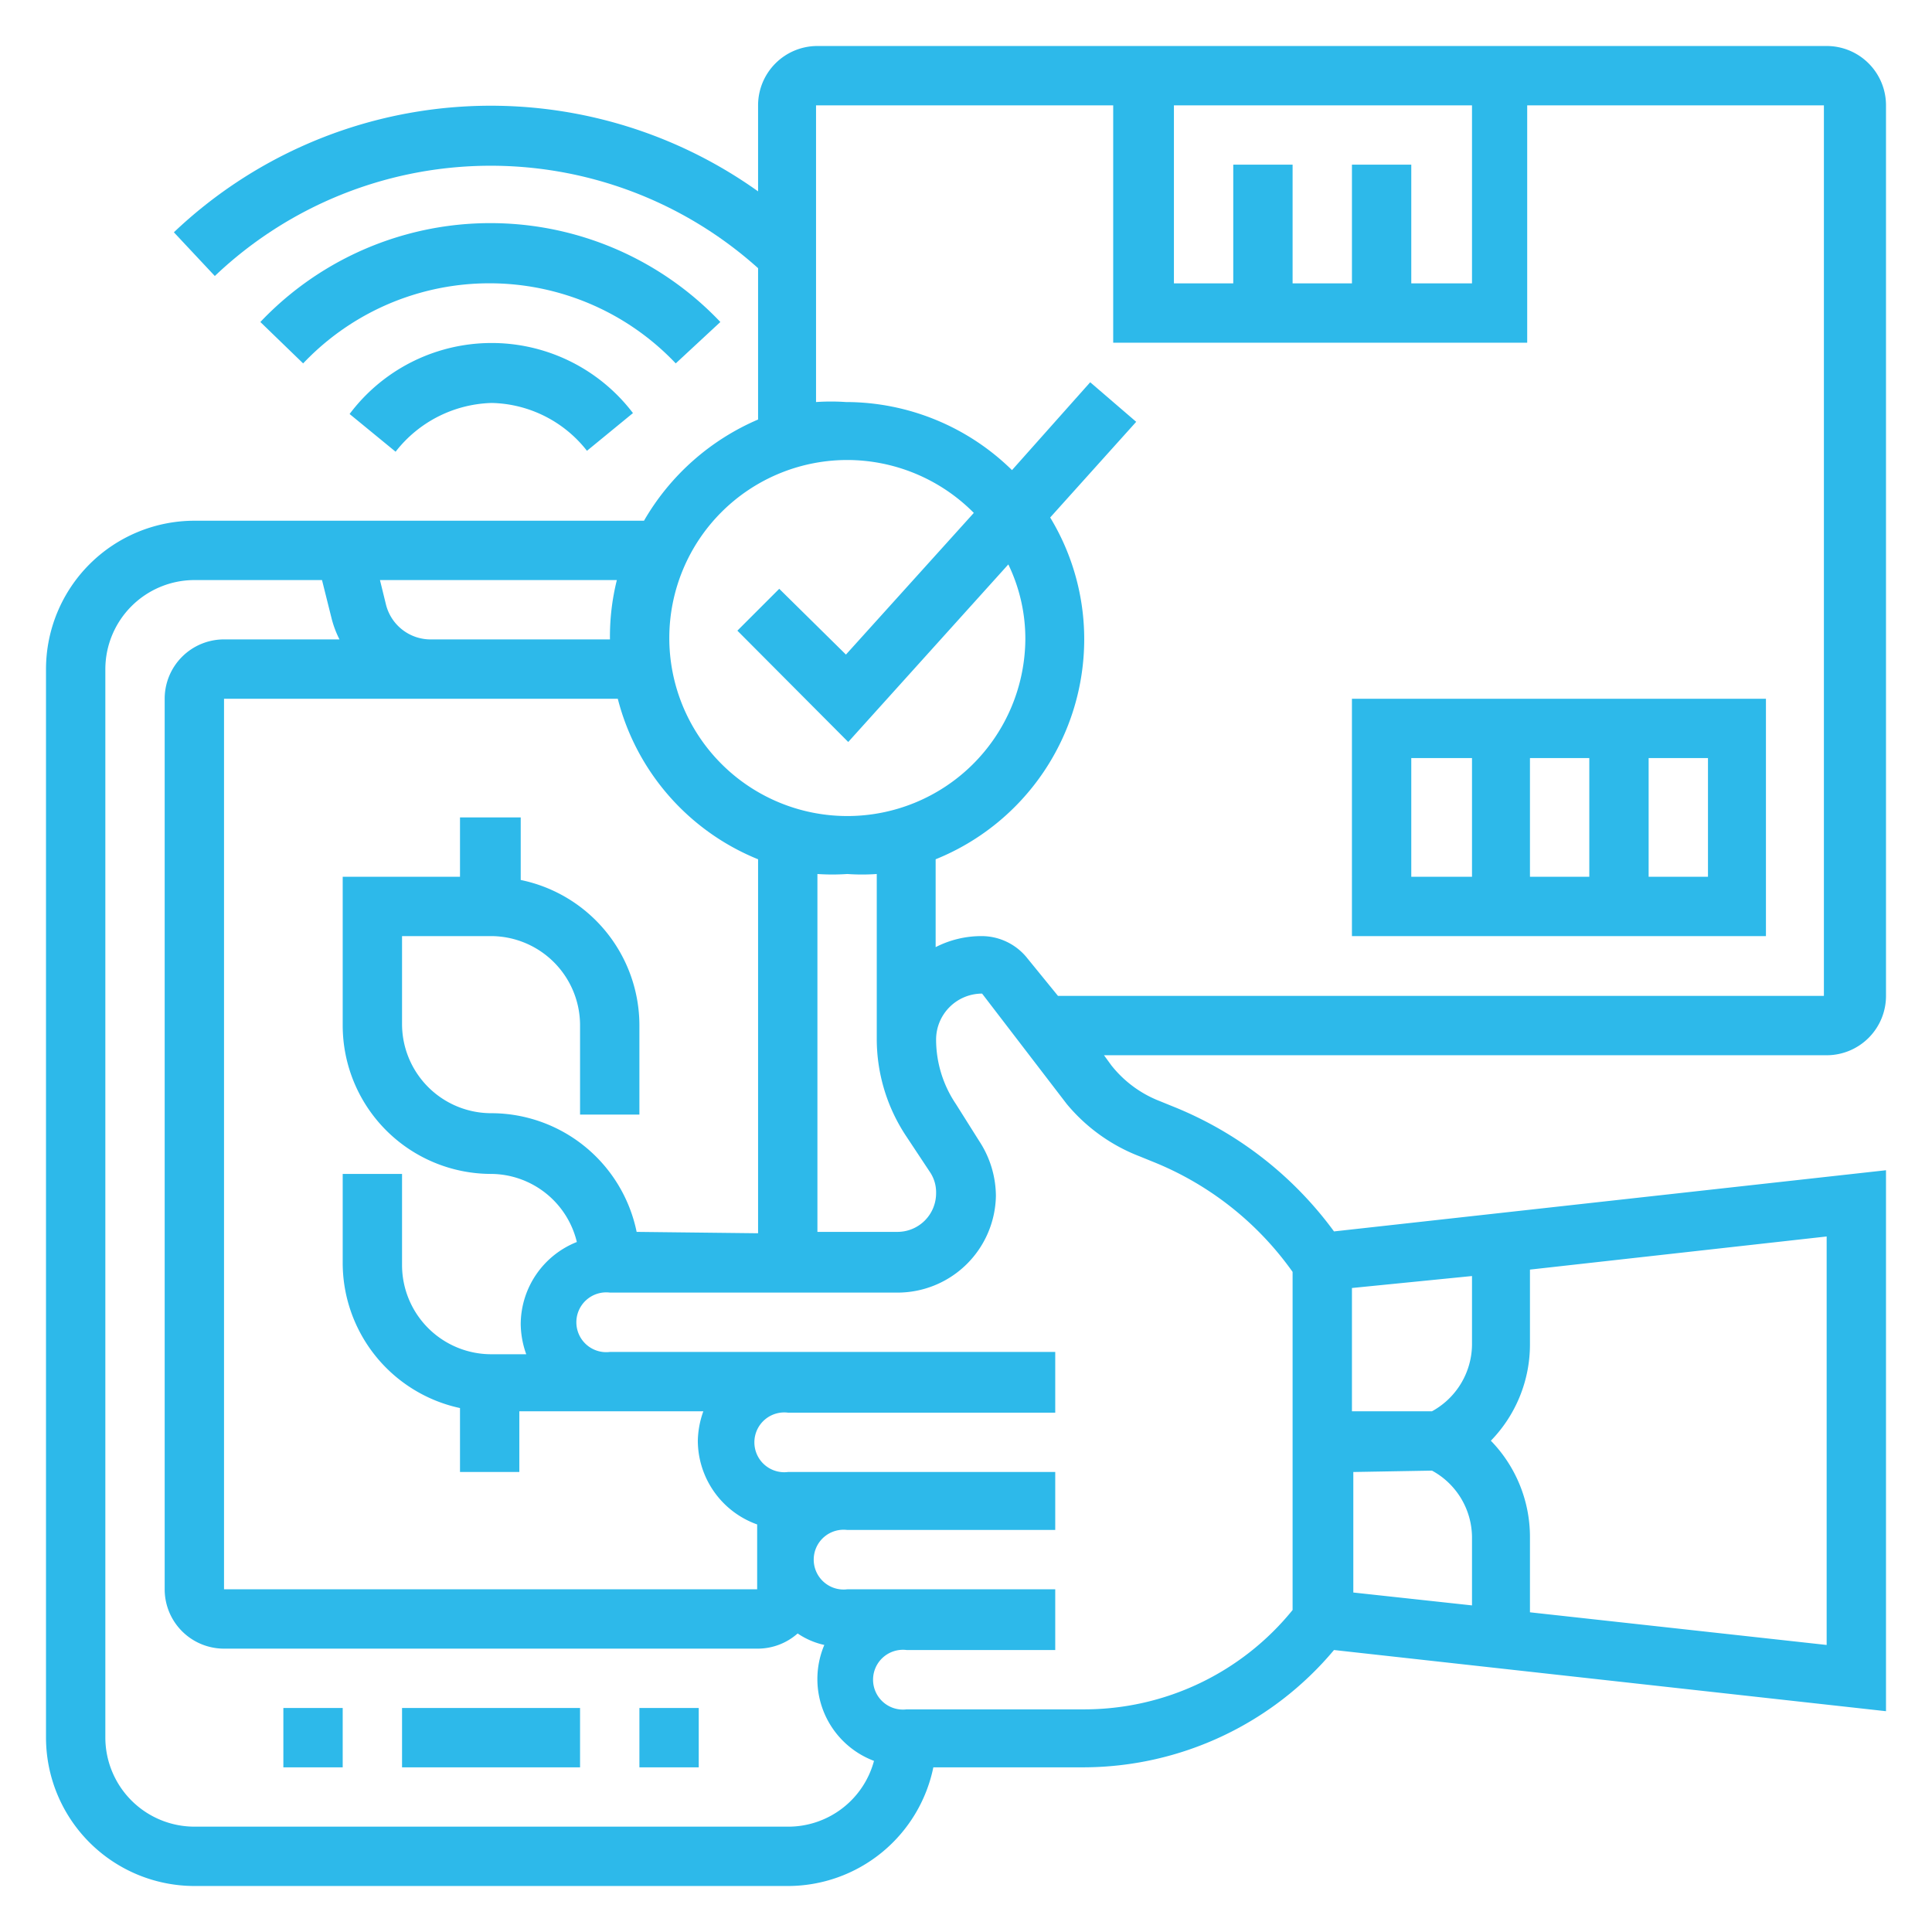
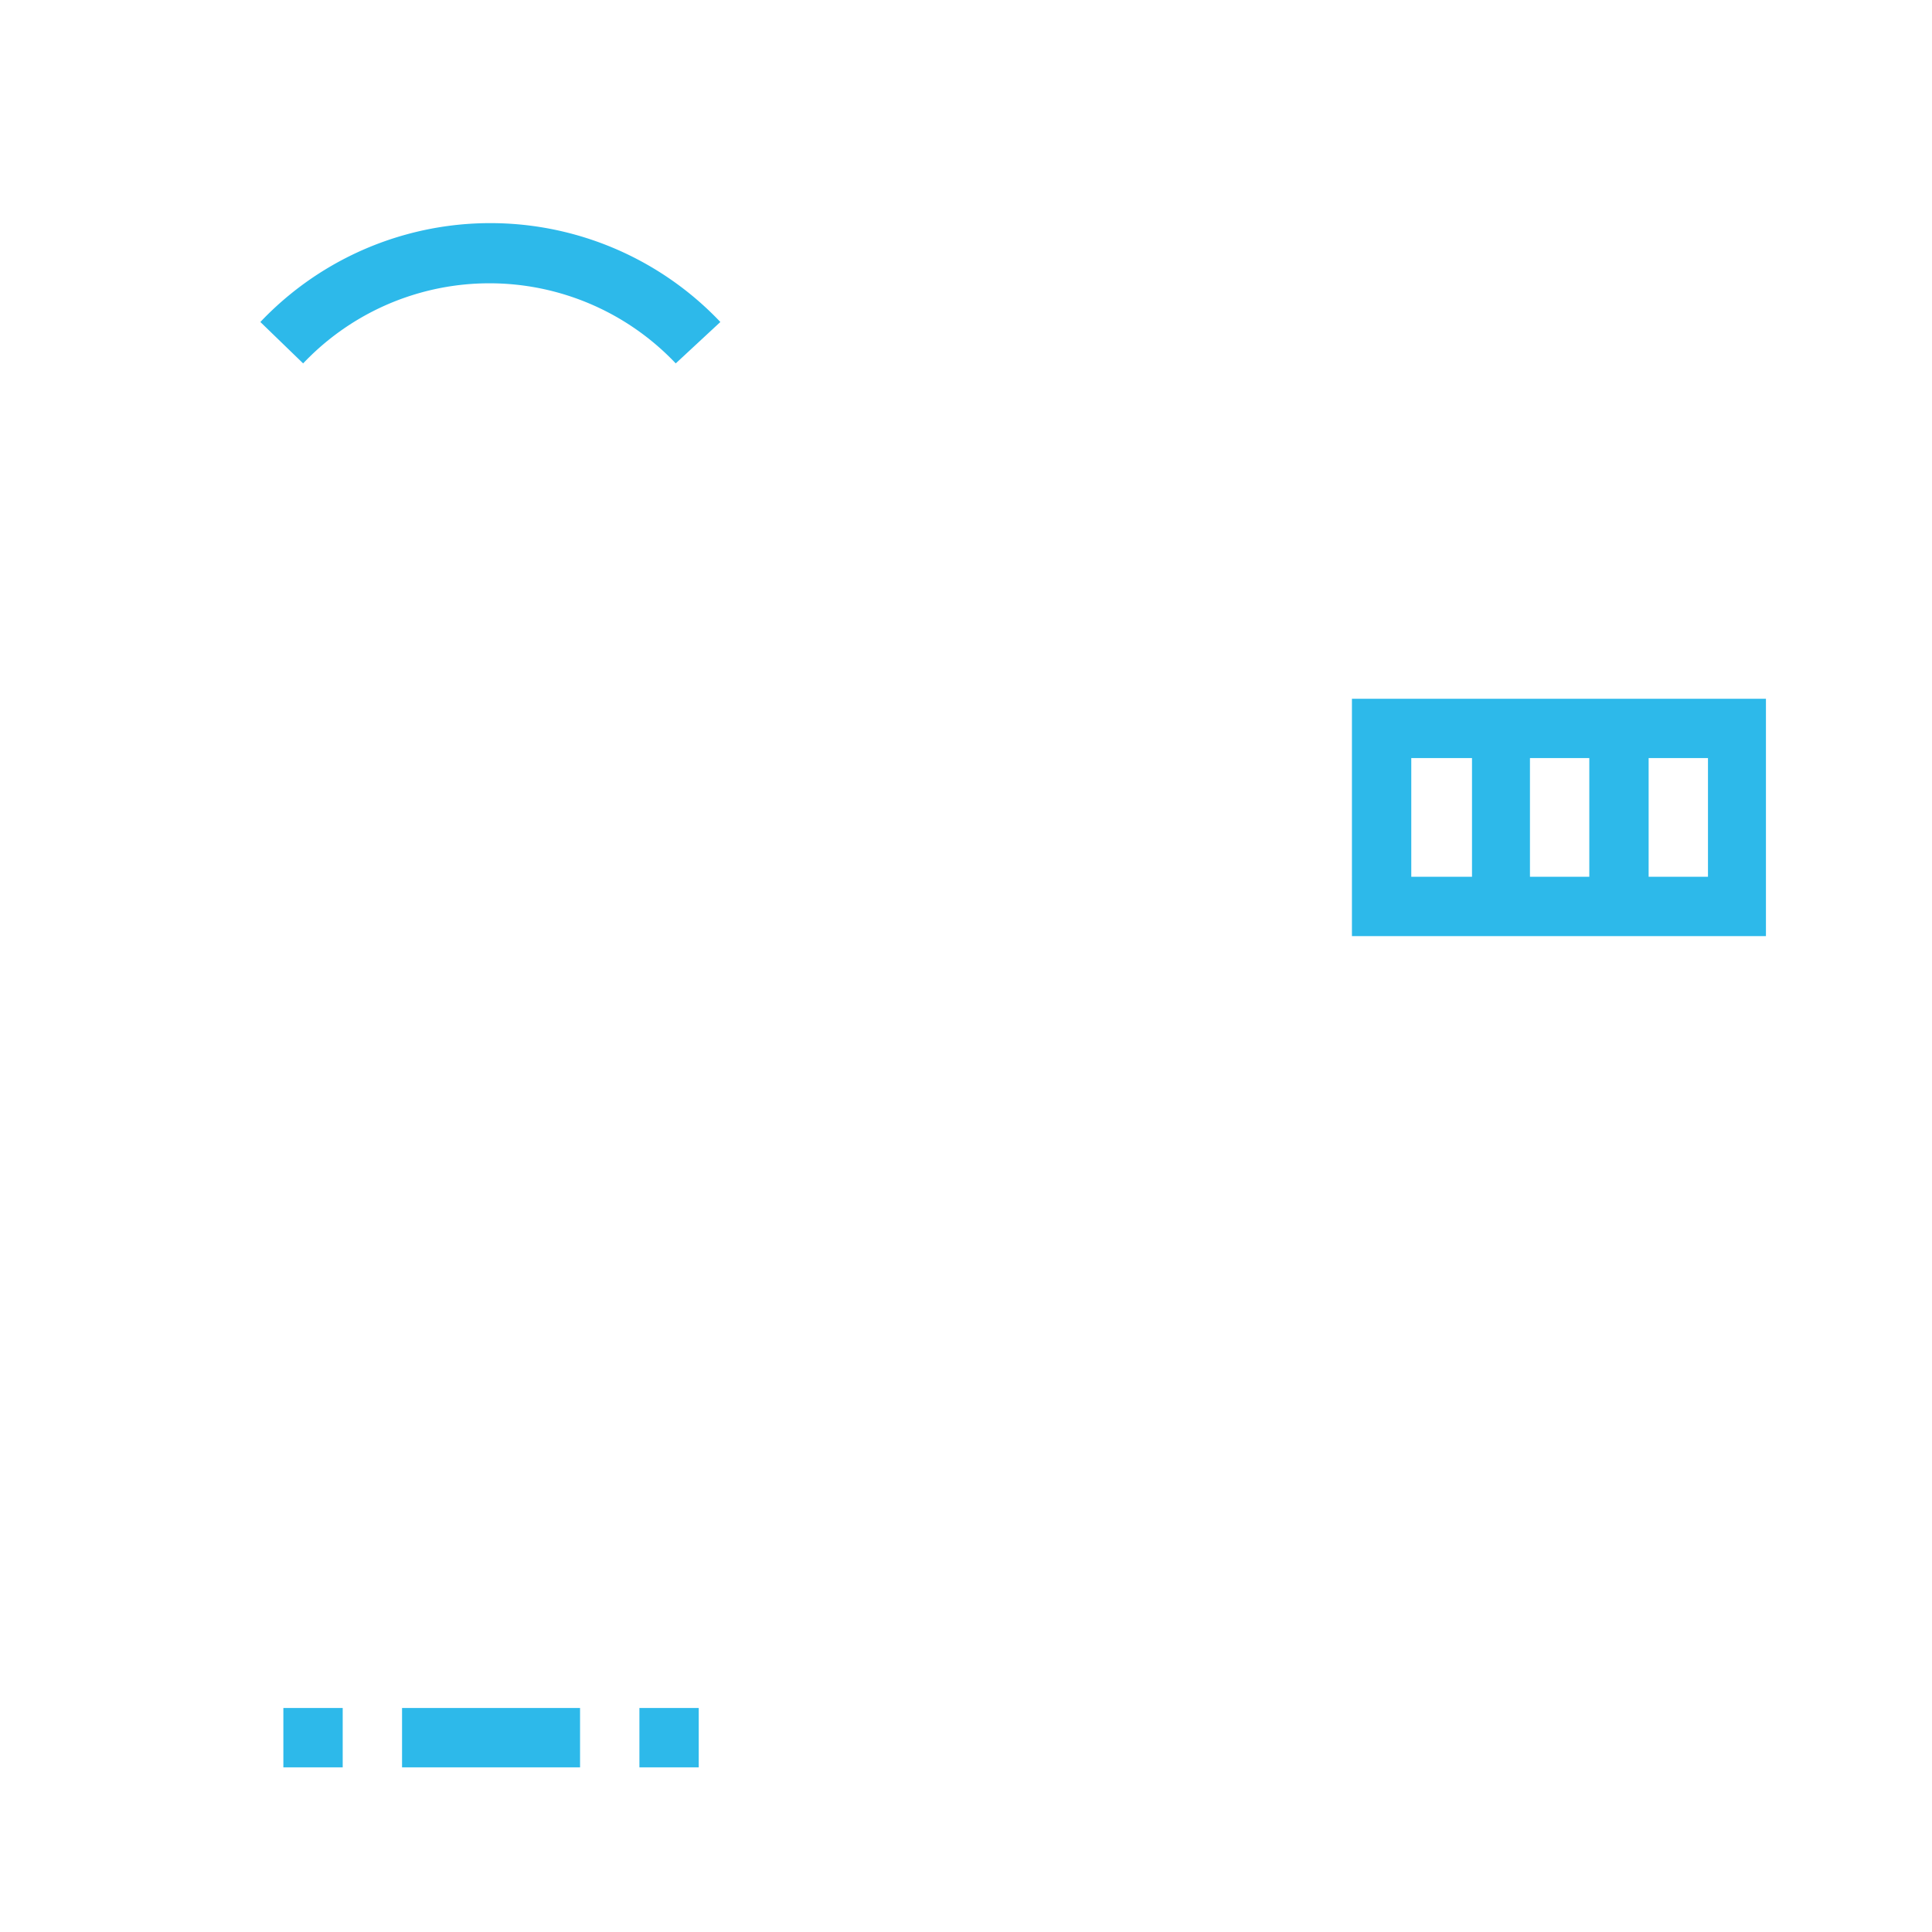
<svg xmlns="http://www.w3.org/2000/svg" width="42" height="42" viewBox="0 0 42 42">
  <defs>
    <style>.a{fill:none;}.b{fill:#2db9ea;}</style>
  </defs>
  <rect class="a" width="42" height="42" />
  <path class="b" d="M8.74,37.13h3.87v1.29H8.74Z" />
  <path class="b" d="M13.9,37.13h1.29v1.29H13.9Z" />
  <path class="b" d="M6.16,37.13H7.45v1.29H6.16Z" />
-   <path class="b" d="M41,21.65V2.29A1.29,1.29,0,0,0,39.71,1H17.77a1.29,1.29,0,0,0-1.29,1.29V4.16a10,10,0,0,0-12.7.89L4.67,6a8.7,8.7,0,0,1,11.81-.17V9.12A5.25,5.25,0,0,0,14,11.32H4.23A3.23,3.23,0,0,0,1,14.55V37.77A3.23,3.23,0,0,0,4.23,41h12.9a3.23,3.23,0,0,0,3.16-2.58h3.29A7.12,7.12,0,0,0,29,35.87L41,37.2V25.44L29,26.77a8.05,8.05,0,0,0-3.51-2.72l-.27-.11a2.49,2.49,0,0,1-1.06-.78L24,22.94H39.71A1.29,1.29,0,0,0,41,21.65ZM29.39,3.58V6.16H28.1V3.58H26.81V6.16H25.52V2.29H32V6.16H30.68V3.58ZM18.42,10a3.88,3.88,0,0,1,2.75,1.15l-2.78,3.08L16.94,12.8l-.91.91,2.41,2.42,3.48-3.86a3.71,3.71,0,0,1,.37,1.63A3.87,3.87,0,1,1,18.42,10Zm.64,12.6a3.82,3.82,0,0,0,.64,2.1l.51.77a.79.79,0,0,1,.14.47.84.84,0,0,1-.84.84H17.77V19a4.73,4.73,0,0,0,.65,0,4.49,4.49,0,0,0,.64,0Zm-5.22,4.18a3.23,3.23,0,0,0-3.16-2.58,1.94,1.94,0,0,1-1.94-1.94V20.35h1.94a1.94,1.94,0,0,1,1.93,1.94v1.94H13.9V22.29a3.23,3.23,0,0,0-2.58-3.16V17.77H10v1.29H7.45v3.23a3.23,3.23,0,0,0,3.23,3.23A1.93,1.93,0,0,1,12.54,27a1.93,1.93,0,0,0-1.22,1.79,2,2,0,0,0,.12.65h-.76A1.94,1.94,0,0,1,8.74,27.5V25.52H7.45v1.93A3.23,3.23,0,0,0,10,30.61V32h1.29V30.68h4a2,2,0,0,0-.12.64,1.94,1.94,0,0,0,1.29,1.82v1.41H4.87V15.19h8.56a5.14,5.14,0,0,0,3.05,3.49v8.13ZM13.26,13.9H9.39a1,1,0,0,1-1-.76l-.13-.53h5.15A5.07,5.07,0,0,0,13.26,13.9Zm3.87,25.81H4.23a1.94,1.94,0,0,1-1.94-1.94V14.55a1.94,1.94,0,0,1,1.94-1.94H7l.21.84a2.2,2.2,0,0,0,.17.45H4.87a1.29,1.29,0,0,0-1.29,1.29V34.55a1.29,1.29,0,0,0,1.29,1.29H16.48a1.31,1.31,0,0,0,.86-.33,1.67,1.67,0,0,0,.58.25A1.9,1.9,0,0,0,19,38.28a1.93,1.93,0,0,1-1.87,1.43Zm14-7.74A1.66,1.66,0,0,1,32,33.41V34.9l-2.58-.28V32Zm0-1.29H29.39V28L32,27.74v1.5a1.67,1.67,0,0,1-.87,1.44Zm8.58,5.08-6.45-.71V33.41a3,3,0,0,0-.85-2.09,3,3,0,0,0,.85-2.09V27.6l6.45-.72ZM24.78,25.14l.27.11a6.85,6.85,0,0,1,3.05,2.4V35a5.83,5.83,0,0,1-4.52,2.16H19.71a.65.65,0,1,1,0-1.29h3.23V34.55H18.42a.65.65,0,1,1,0-1.29h4.52V32H17.13a.65.65,0,1,1,0-1.29h5.81V29.39H13.26a.65.65,0,1,1,0-1.29h6.25A2.14,2.14,0,0,0,21.65,26a2.19,2.19,0,0,0-.36-1.19L20.78,24a2.51,2.51,0,0,1-.43-1.4,1,1,0,0,1,1-1L23.19,24a3.86,3.86,0,0,0,1.59,1.14Zm-2.44-4.3a1.27,1.27,0,0,0-1-.49,2.18,2.18,0,0,0-1,.24V18.68a5.16,5.16,0,0,0,3.23-4.78,5.1,5.1,0,0,0-.74-2.65L24.7,9.17l-1-.86L22,10.22a5.16,5.16,0,0,0-3.61-1.48,4.74,4.74,0,0,0-.65,0V2.29H24.2V7.45h9V2.29h6.45V21.65H23Z" />
  <path class="b" d="M29.39,20.35h9V15.19h-9Zm3.87-1.29V16.48h1.29v2.58Zm3.87,0H35.84V16.48h1.29Zm-6.45-2.58H32v2.58H30.68Z" />
  <path class="b" d="M15.66,7a6.89,6.89,0,0,0-10,0l.93.9a5.58,5.58,0,0,1,8.1,0Z" />
-   <path class="b" d="M7.6,9l1,.82a2.74,2.74,0,0,1,2.09-1.06A2.7,2.7,0,0,1,12.76,9.8l1-.82A3.86,3.86,0,0,0,7.6,9Z" />
</svg>